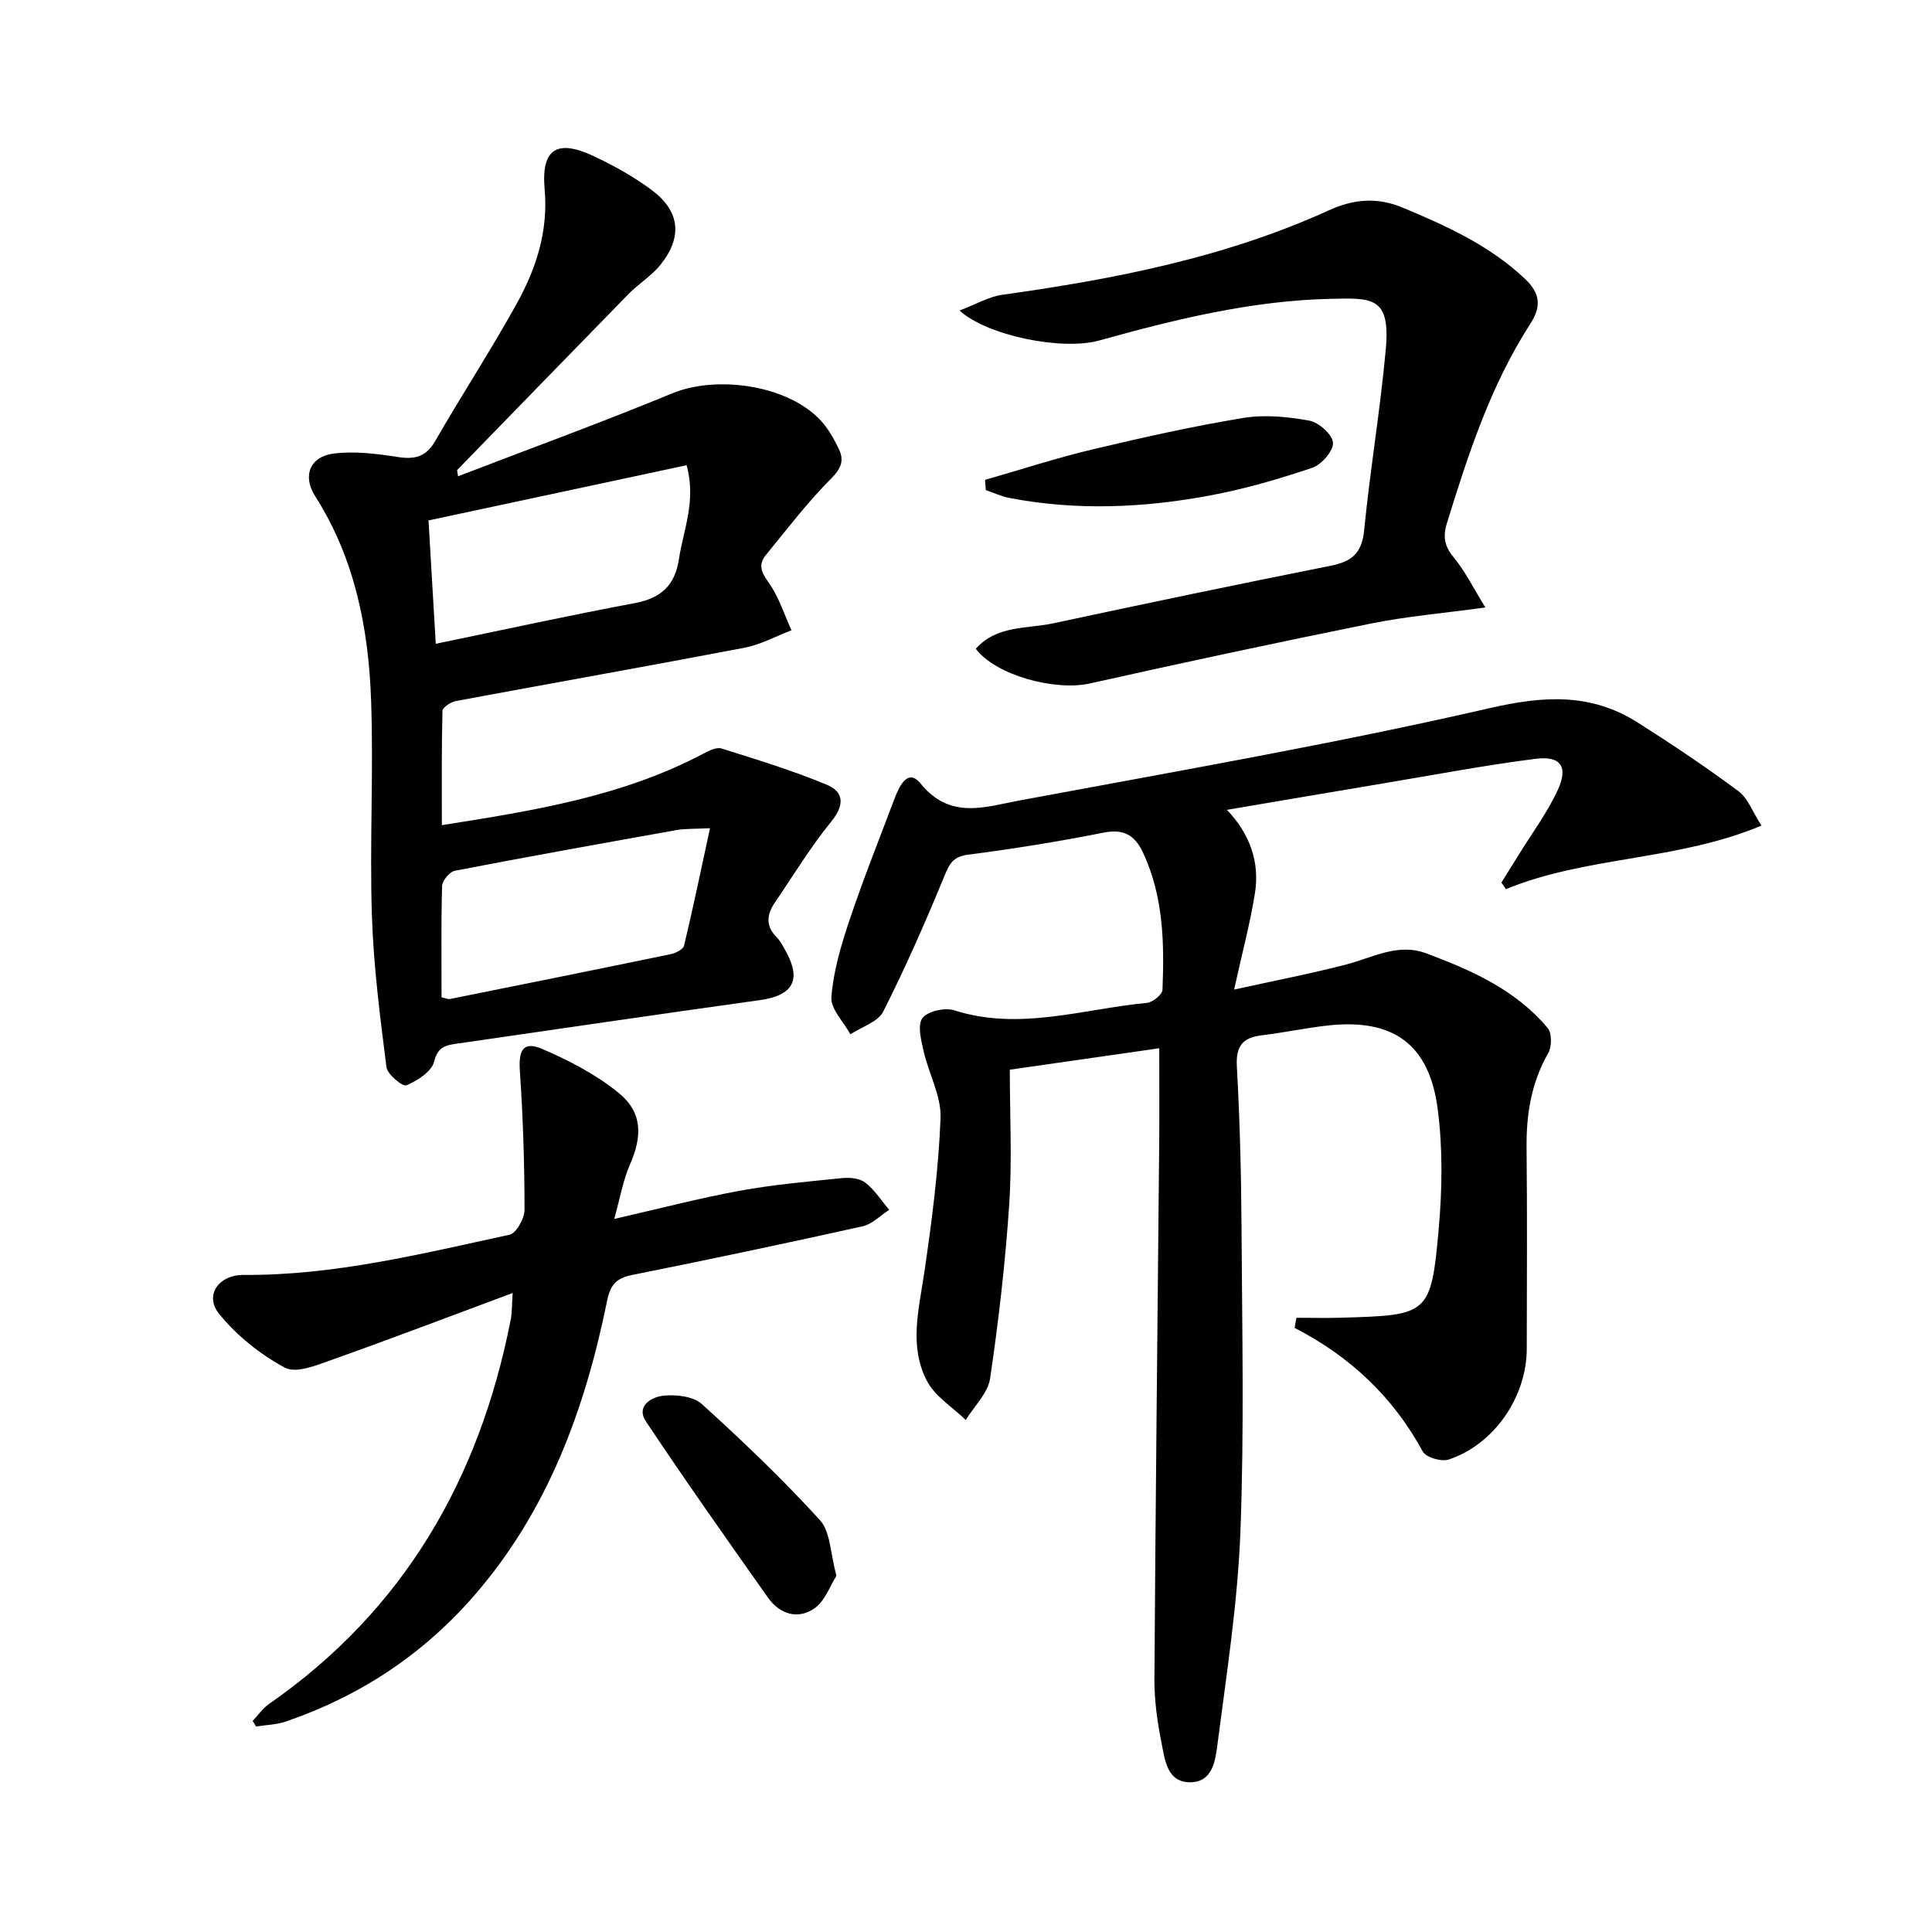
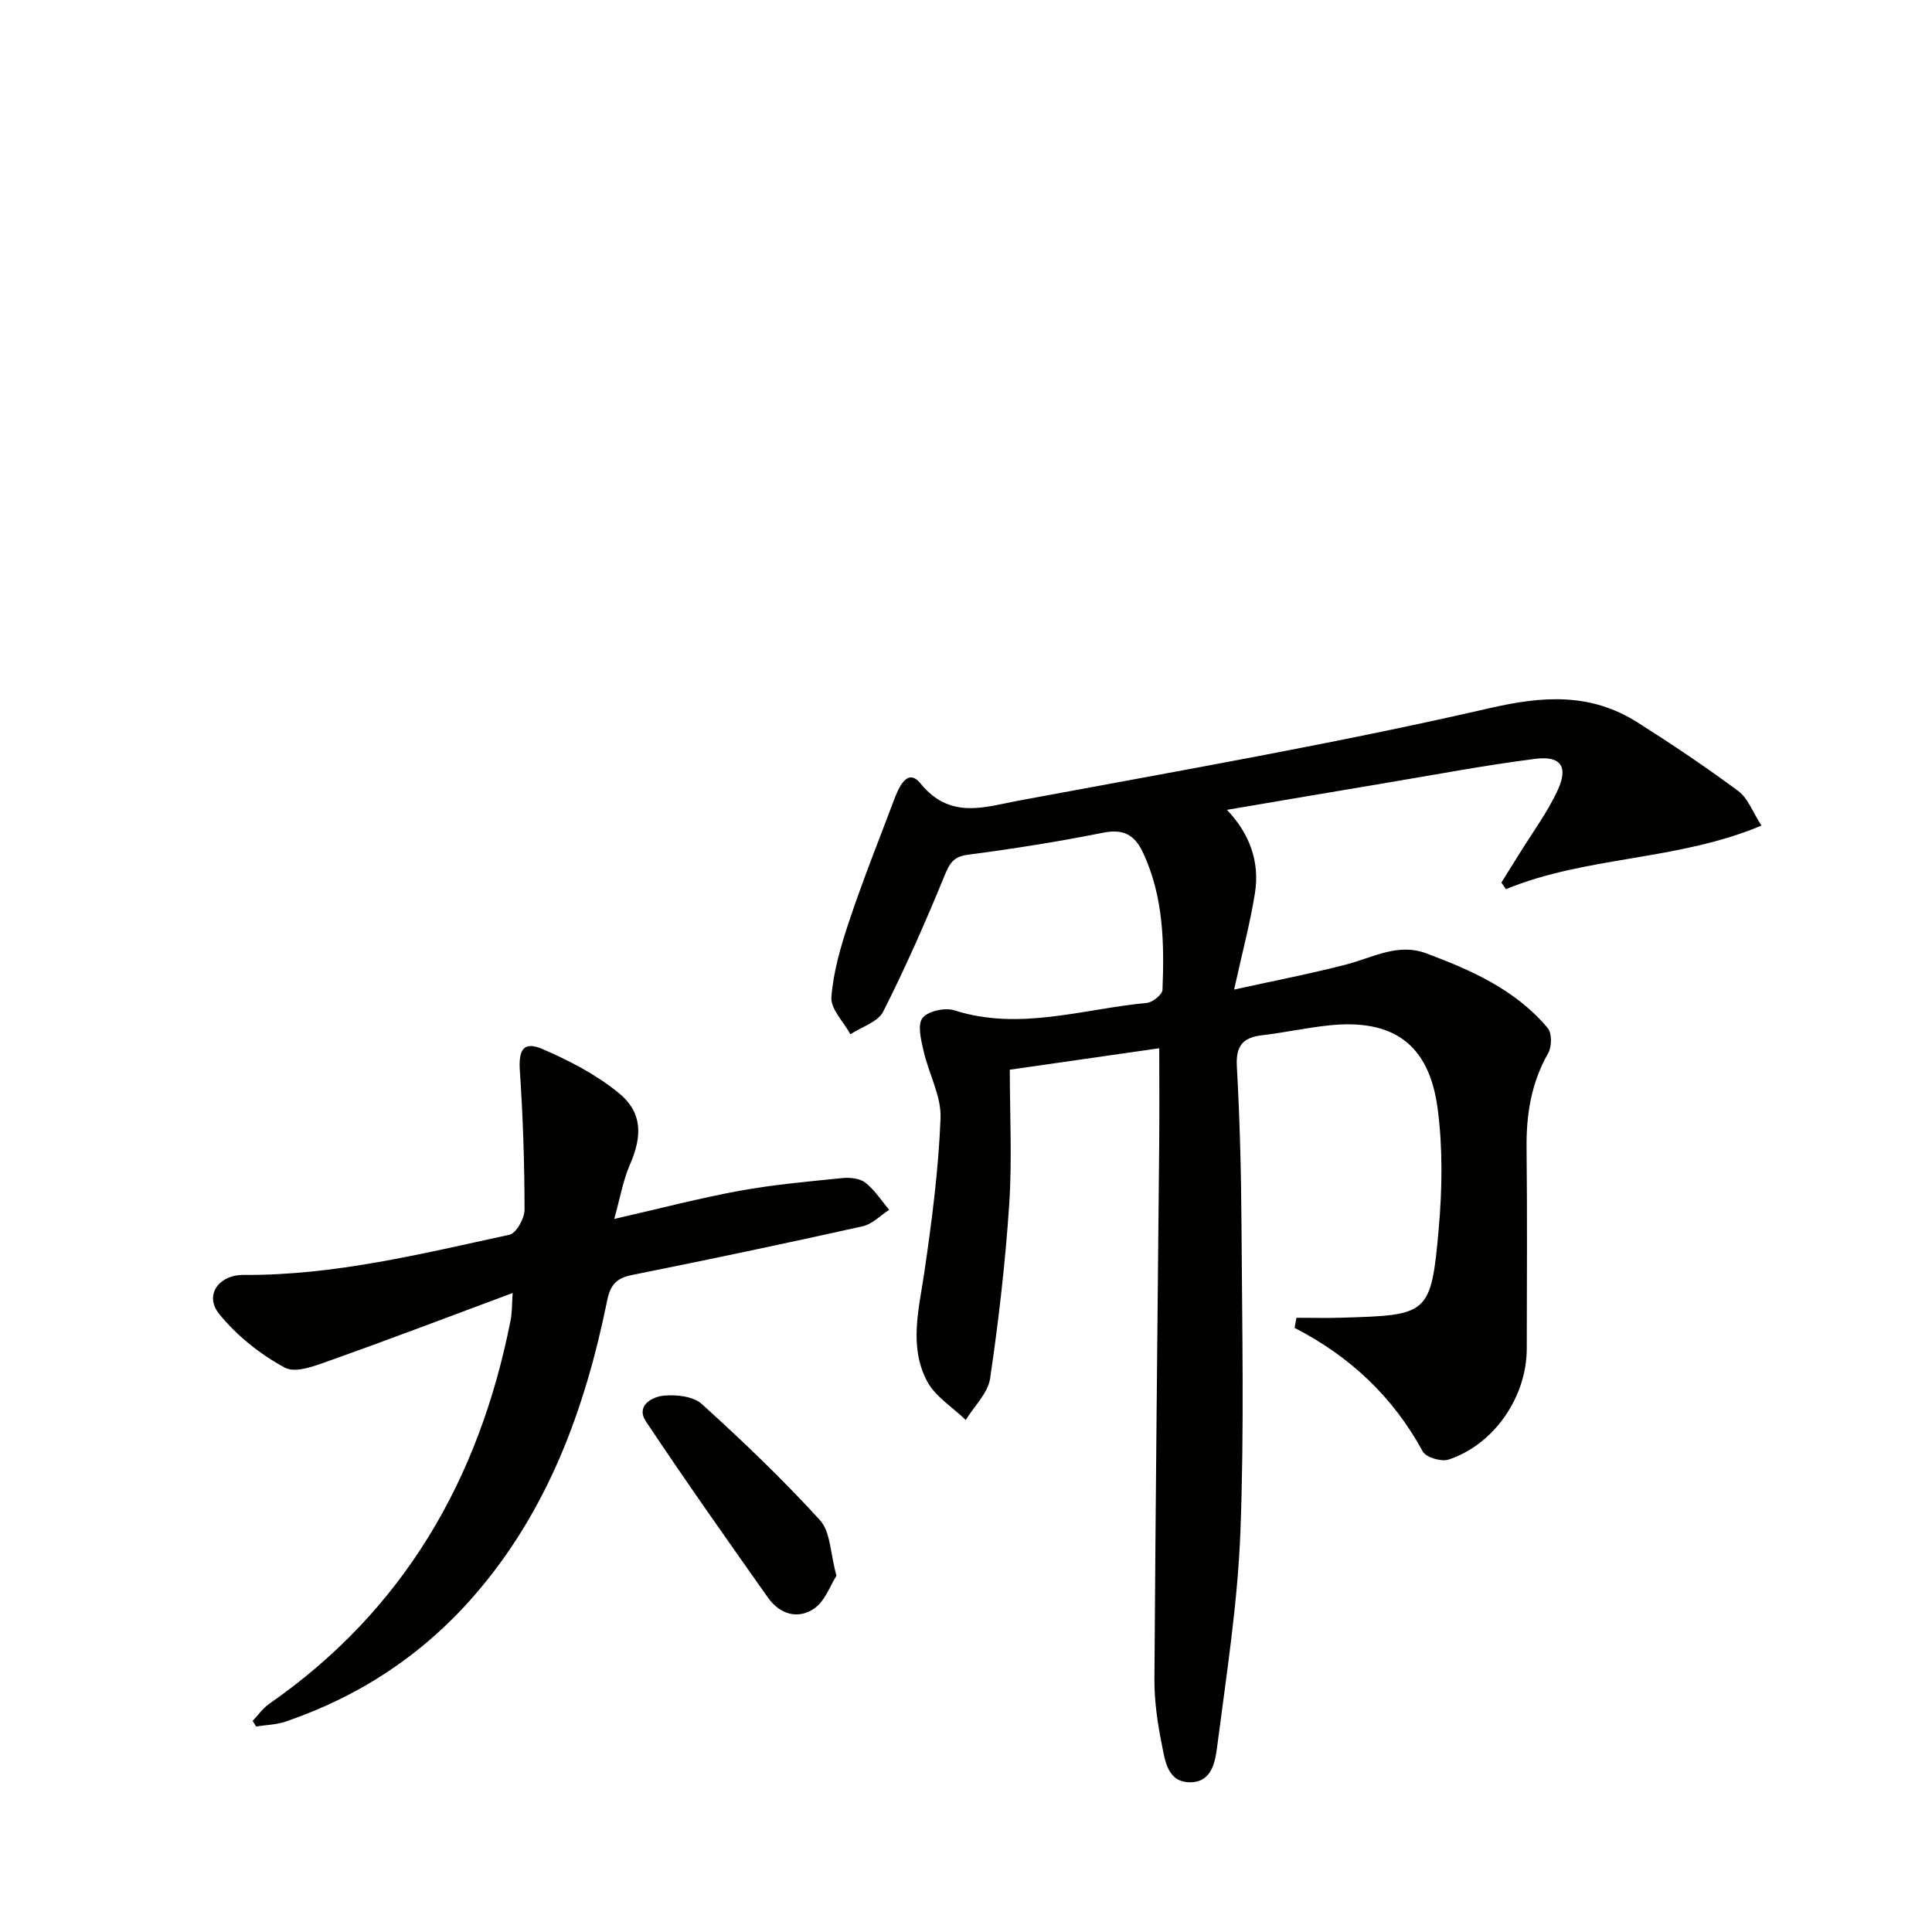
<svg xmlns="http://www.w3.org/2000/svg" enable-background="new 0 0 400 400" viewBox="0 0 400 400">
  <g fill="#010100">
    <path d="m268.42 272.83c3.07 0 6.14.08 9.2-.01 18.07-.54 18.67-.47 20.26-18.5.72-8.21.84-16.65-.23-24.79-1.77-13.39-9.23-18.65-22.57-17.23-4.62.49-9.19 1.5-13.8 2.04-4.02.47-5.44 2.25-5.2 6.49.61 10.96.89 21.95.96 32.93.12 21.16.58 42.35-.23 63.48-.57 14.71-2.87 29.37-4.76 44-.41 3.19-.97 7.69-5.53 7.76-4.85.07-5.31-4.5-6-7.94-.88-4.38-1.53-8.89-1.51-13.35.23-36.97.65-73.95.99-110.92.06-6.45.01-12.89.01-19.76-9.88 1.42-19.86 2.85-30.94 4.44 0 9.31.49 18.61-.12 27.83-.8 12.07-2.19 24.13-3.96 36.1-.45 3.04-3.29 5.73-5.04 8.59-2.73-2.65-6.34-4.85-8.02-8.05-3.78-7.17-1.69-14.84-.57-22.44 1.56-10.61 2.95-21.3 3.37-32 .18-4.54-2.43-9.16-3.49-13.81-.52-2.29-1.34-5.42-.27-6.89 1.05-1.44 4.65-2.25 6.59-1.63 13.54 4.33 26.65-.29 39.89-1.53 1.2-.11 3.19-1.73 3.23-2.71.39-9.67.21-19.3-4.01-28.36-1.71-3.67-4.01-5.02-8.26-4.17-9.27 1.85-18.63 3.34-28 4.56-3.08.4-3.82 1.82-4.88 4.4-3.9 9.5-8.04 18.92-12.67 28.08-1.09 2.16-4.47 3.16-6.79 4.7-1.4-2.58-4.13-5.25-3.94-7.7.41-5.31 1.97-10.62 3.68-15.73 2.82-8.43 6.12-16.7 9.26-25.02.99-2.62 2.77-6.86 5.52-3.47 6.12 7.53 13.33 4.85 20.27 3.55 32.59-6.08 65.29-11.74 97.58-19.16 11.26-2.59 20.97-3.14 30.63 2.98 7.1 4.5 14.09 9.19 20.84 14.2 1.97 1.46 2.93 4.28 4.78 7.14-17.45 7.33-36.13 6.27-52.9 13.16-.31-.46-.63-.91-.94-1.37 1.23-1.98 2.48-3.95 3.7-5.93 2.7-4.38 5.82-8.57 7.96-13.21 2.24-4.86.64-7.14-4.64-6.47-10.53 1.34-20.98 3.33-31.46 5.08-10.61 1.77-21.22 3.59-32.38 5.48 4.7 4.94 6.83 10.76 5.79 17.27-.98 6.15-2.61 12.2-4.31 19.94 8.63-1.9 16.03-3.32 23.31-5.22 5.42-1.42 10.61-4.46 16.41-2.3 9.41 3.5 18.57 7.56 25.21 15.49.89 1.07.86 3.86.1 5.19-3.52 6.16-4.56 12.71-4.48 19.68.15 13.83.06 27.66.04 41.5-.01 10-6.74 19.83-16.18 22.97-1.5.5-4.69-.45-5.36-1.68-6.14-11.31-15.06-19.69-26.52-25.58.1-.71.24-1.41.38-2.1z" />
-     <path d="m94.83 98.61c14.8-5.69 29.7-11.13 44.35-17.17 9.19-3.79 23.67-1.75 30.55 5.42 1.68 1.75 2.96 4.01 4 6.23 1.05 2.24.43 3.9-1.63 5.97-4.89 4.9-9.13 10.47-13.53 15.85-1.58 1.93-1.02 3.51.53 5.64 2.12 2.93 3.23 6.59 4.77 9.94-3.24 1.24-6.38 2.98-9.74 3.62-19.89 3.8-39.83 7.32-59.73 11.03-1.06.2-2.77 1.31-2.79 2.03-.2 7.74-.13 15.49-.13 23.67 19.16-3.02 37.46-5.97 54.19-14.83 1.13-.6 2.69-1.37 3.72-1.04 7.36 2.32 14.79 4.57 21.89 7.55 3.52 1.48 3.54 4.26.8 7.61-4.28 5.25-7.82 11.11-11.65 16.73-1.67 2.45-1.98 4.82.35 7.16.8.81 1.34 1.9 1.91 2.92 3.33 6 1.47 9.18-5.4 10.13-21.04 2.92-42.05 6.02-63.06 9.06-2.18.32-3.64.78-4.35 3.67-.51 2.06-3.46 3.94-5.75 4.91-.76.32-3.93-2.27-4.12-3.77-1.33-10.5-2.69-21.05-3.02-31.62-.47-14.77.37-29.59-.16-44.36-.53-14.88-3.36-29.34-11.59-42.25-2.66-4.17-1.09-8.19 3.87-8.81 4.31-.54 8.85.04 13.2.71 3.55.55 5.9.01 7.81-3.33 5.48-9.51 11.48-18.71 16.8-28.3 4.05-7.3 6.62-15.01 5.84-23.8-.74-8.41 2.6-10.42 10.17-6.85 4.18 1.97 8.31 4.26 12.01 7.02 5.87 4.39 6.41 9.74 1.79 15.49-1.84 2.29-4.51 3.9-6.59 6.02-11.87 12.14-23.67 24.32-35.5 36.47.07.43.13.85.19 1.28zm-3.41 107.89c1.06.22 1.41.4 1.7.34 15.27-3.07 30.53-6.14 45.78-9.3 1.02-.21 2.55-.99 2.73-1.76 1.86-7.79 3.49-15.63 5.37-24.31-3.36.17-5.16.07-6.88.38-15.33 2.73-30.66 5.48-45.95 8.43-1.09.21-2.61 2.05-2.64 3.18-.22 7.62-.11 15.26-.11 23.04zm-1.2-73.21c14.28-2.95 27.7-5.9 41.21-8.42 5.45-1.02 8.31-3.69 9.14-9.13.92-6.11 3.63-12.03 1.58-19.42-17.85 3.82-35.43 7.58-53.43 11.43.5 8.45.97 16.54 1.5 25.54z" />
    <path d="m106.14 267.7c-12.86 4.78-25.08 9.45-37.41 13.83-3.14 1.12-7.44 2.88-9.75 1.63-5.11-2.75-9.99-6.65-13.63-11.16-3.1-3.85-.04-8.08 5.08-8.04 18.79.13 36.89-4.39 55.05-8.32 1.4-.3 3.13-3.4 3.12-5.2-.01-9.58-.32-19.18-.97-28.74-.29-4.32.73-6.19 4.62-4.53 5.56 2.38 11.13 5.28 15.8 9.07 4.99 4.05 4.97 8.96 2.35 14.93-1.4 3.19-1.98 6.74-3.23 11.2 9.63-2.2 17.77-4.34 26.02-5.84 7-1.28 14.12-1.9 21.2-2.62 1.57-.16 3.61.04 4.76.94 1.94 1.51 3.33 3.72 4.95 5.63-1.83 1.17-3.51 2.97-5.5 3.41-15.86 3.53-31.75 6.88-47.68 10.07-3.25.65-4.54 1.97-5.22 5.33-4.56 22.42-12.25 43.51-27.56 61.1-10.62 12.2-23.7 20.82-38.98 26.04-1.94.66-4.09.7-6.14 1.02-.24-.39-.47-.78-.71-1.16 1.13-1.18 2.09-2.6 3.41-3.52 27.9-19.39 43.5-46.51 49.98-79.36.34-1.59.27-3.25.44-5.71z" />
-     <path d="m198.66 64.29c3.53-1.34 6.09-2.87 8.8-3.25 23.25-3.25 46.16-7.7 67.7-17.51 5.05-2.3 9.94-2.76 15.23-.55 9.09 3.79 17.92 7.79 25.27 14.68 3.43 3.21 3.38 5.96 1.14 9.44-8.19 12.72-12.82 26.91-17.23 41.22-.9 2.93-.46 4.84 1.47 7.17 2.32 2.81 3.96 6.18 6.49 10.28-8.83 1.21-16.24 1.83-23.49 3.29-19.5 3.93-38.97 8.1-58.38 12.44-7.25 1.62-19.48-1.68-23.63-7.17 4.31-4.91 10.56-4.1 16.05-5.28 19.11-4.1 38.25-8.1 57.43-11.92 4.31-.86 6.45-2.56 6.91-7.26 1.24-12.54 3.35-24.99 4.49-37.54 1-10.95-2.83-10.65-11.44-10.46-16.38.37-32.19 4.26-47.9 8.63-7.66 2.13-23.16-.97-28.91-6.21z" />
    <path d="m173.18 326.25c-1.31 2.03-2.36 5.22-4.57 6.75-3.43 2.38-7.19 1.2-9.62-2.24-8.52-12.07-17.05-24.14-25.24-36.44-2.18-3.27 1.24-5.12 3.64-5.36 2.61-.27 6.15.13 7.93 1.74 8.46 7.67 16.75 15.59 24.44 24.03 2.19 2.39 2.13 6.81 3.42 11.52z" />
-     <path d="m203.94 99.35c7.41-2.12 14.75-4.52 22.23-6.3 10.32-2.46 20.71-4.78 31.17-6.51 4.45-.74 9.26-.27 13.75.55 1.96.36 4.78 2.89 4.89 4.57.1 1.69-2.36 4.53-4.27 5.18-6.89 2.33-13.94 4.38-21.08 5.72-13.78 2.6-27.69 3.2-41.58.55-1.69-.32-3.3-1.08-4.95-1.64-.06-.71-.11-1.42-.16-2.12z" />
+     <path d="m203.94 99.35z" />
  </g>
</svg>